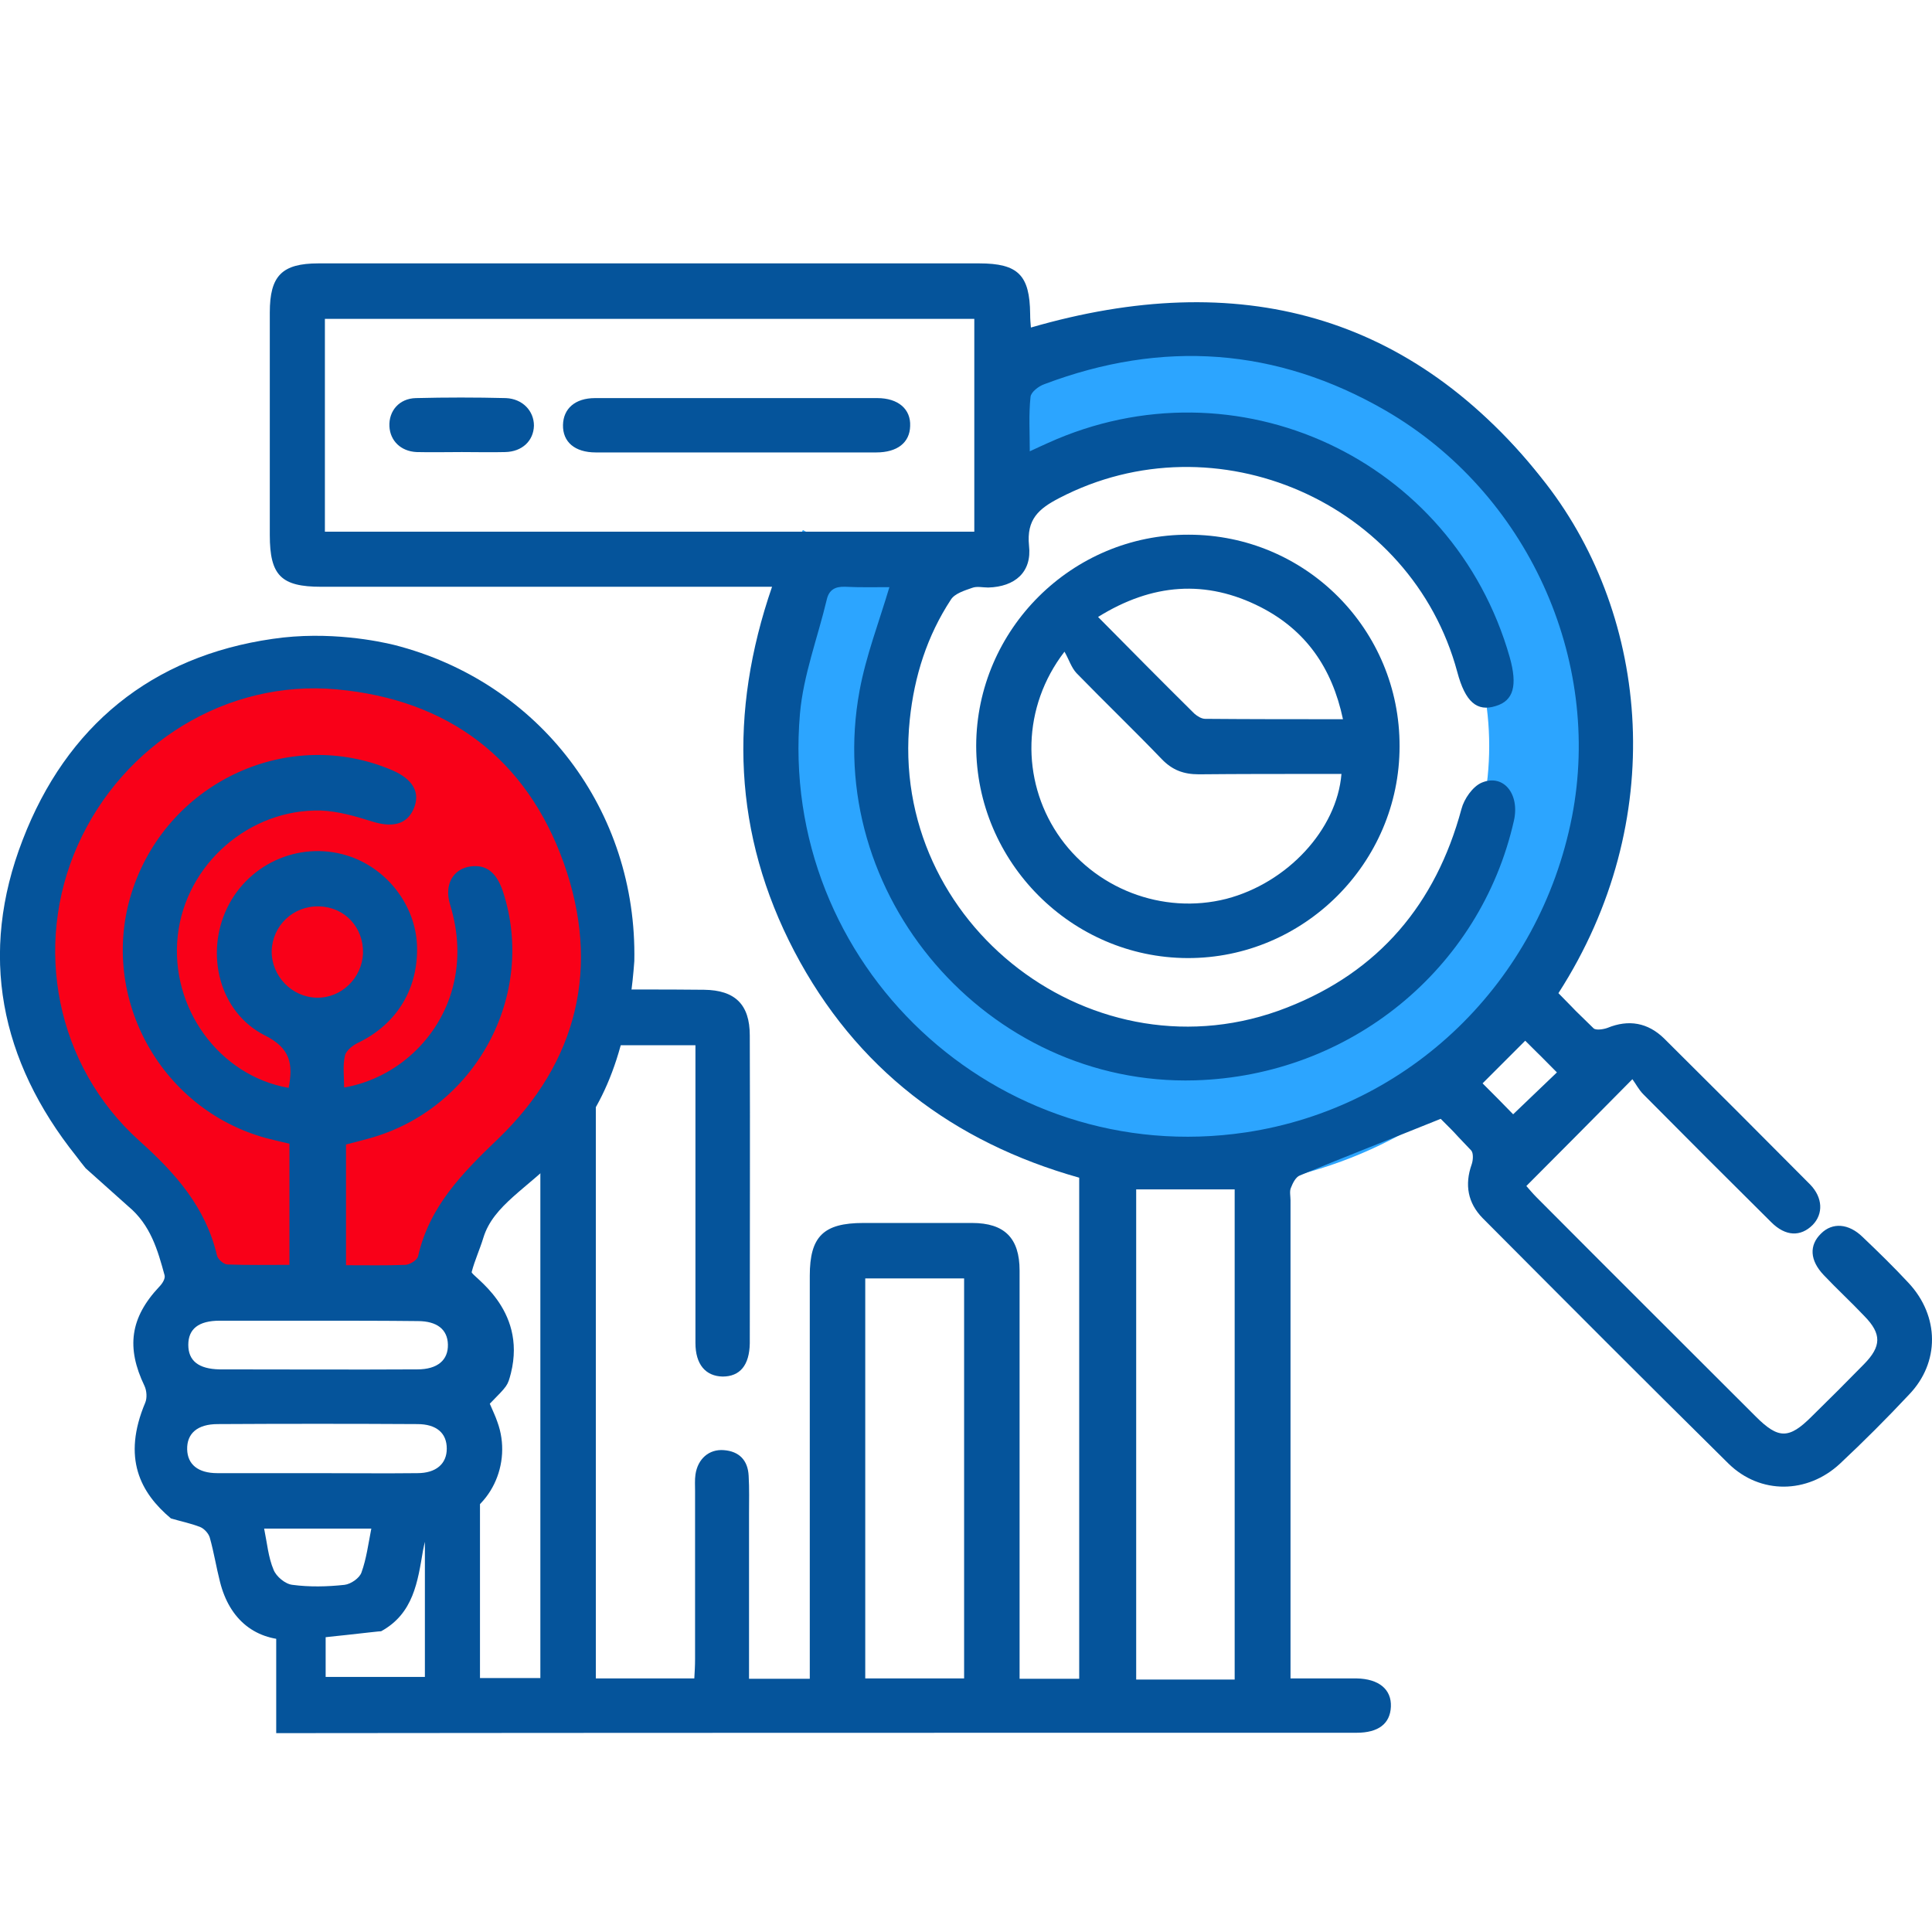
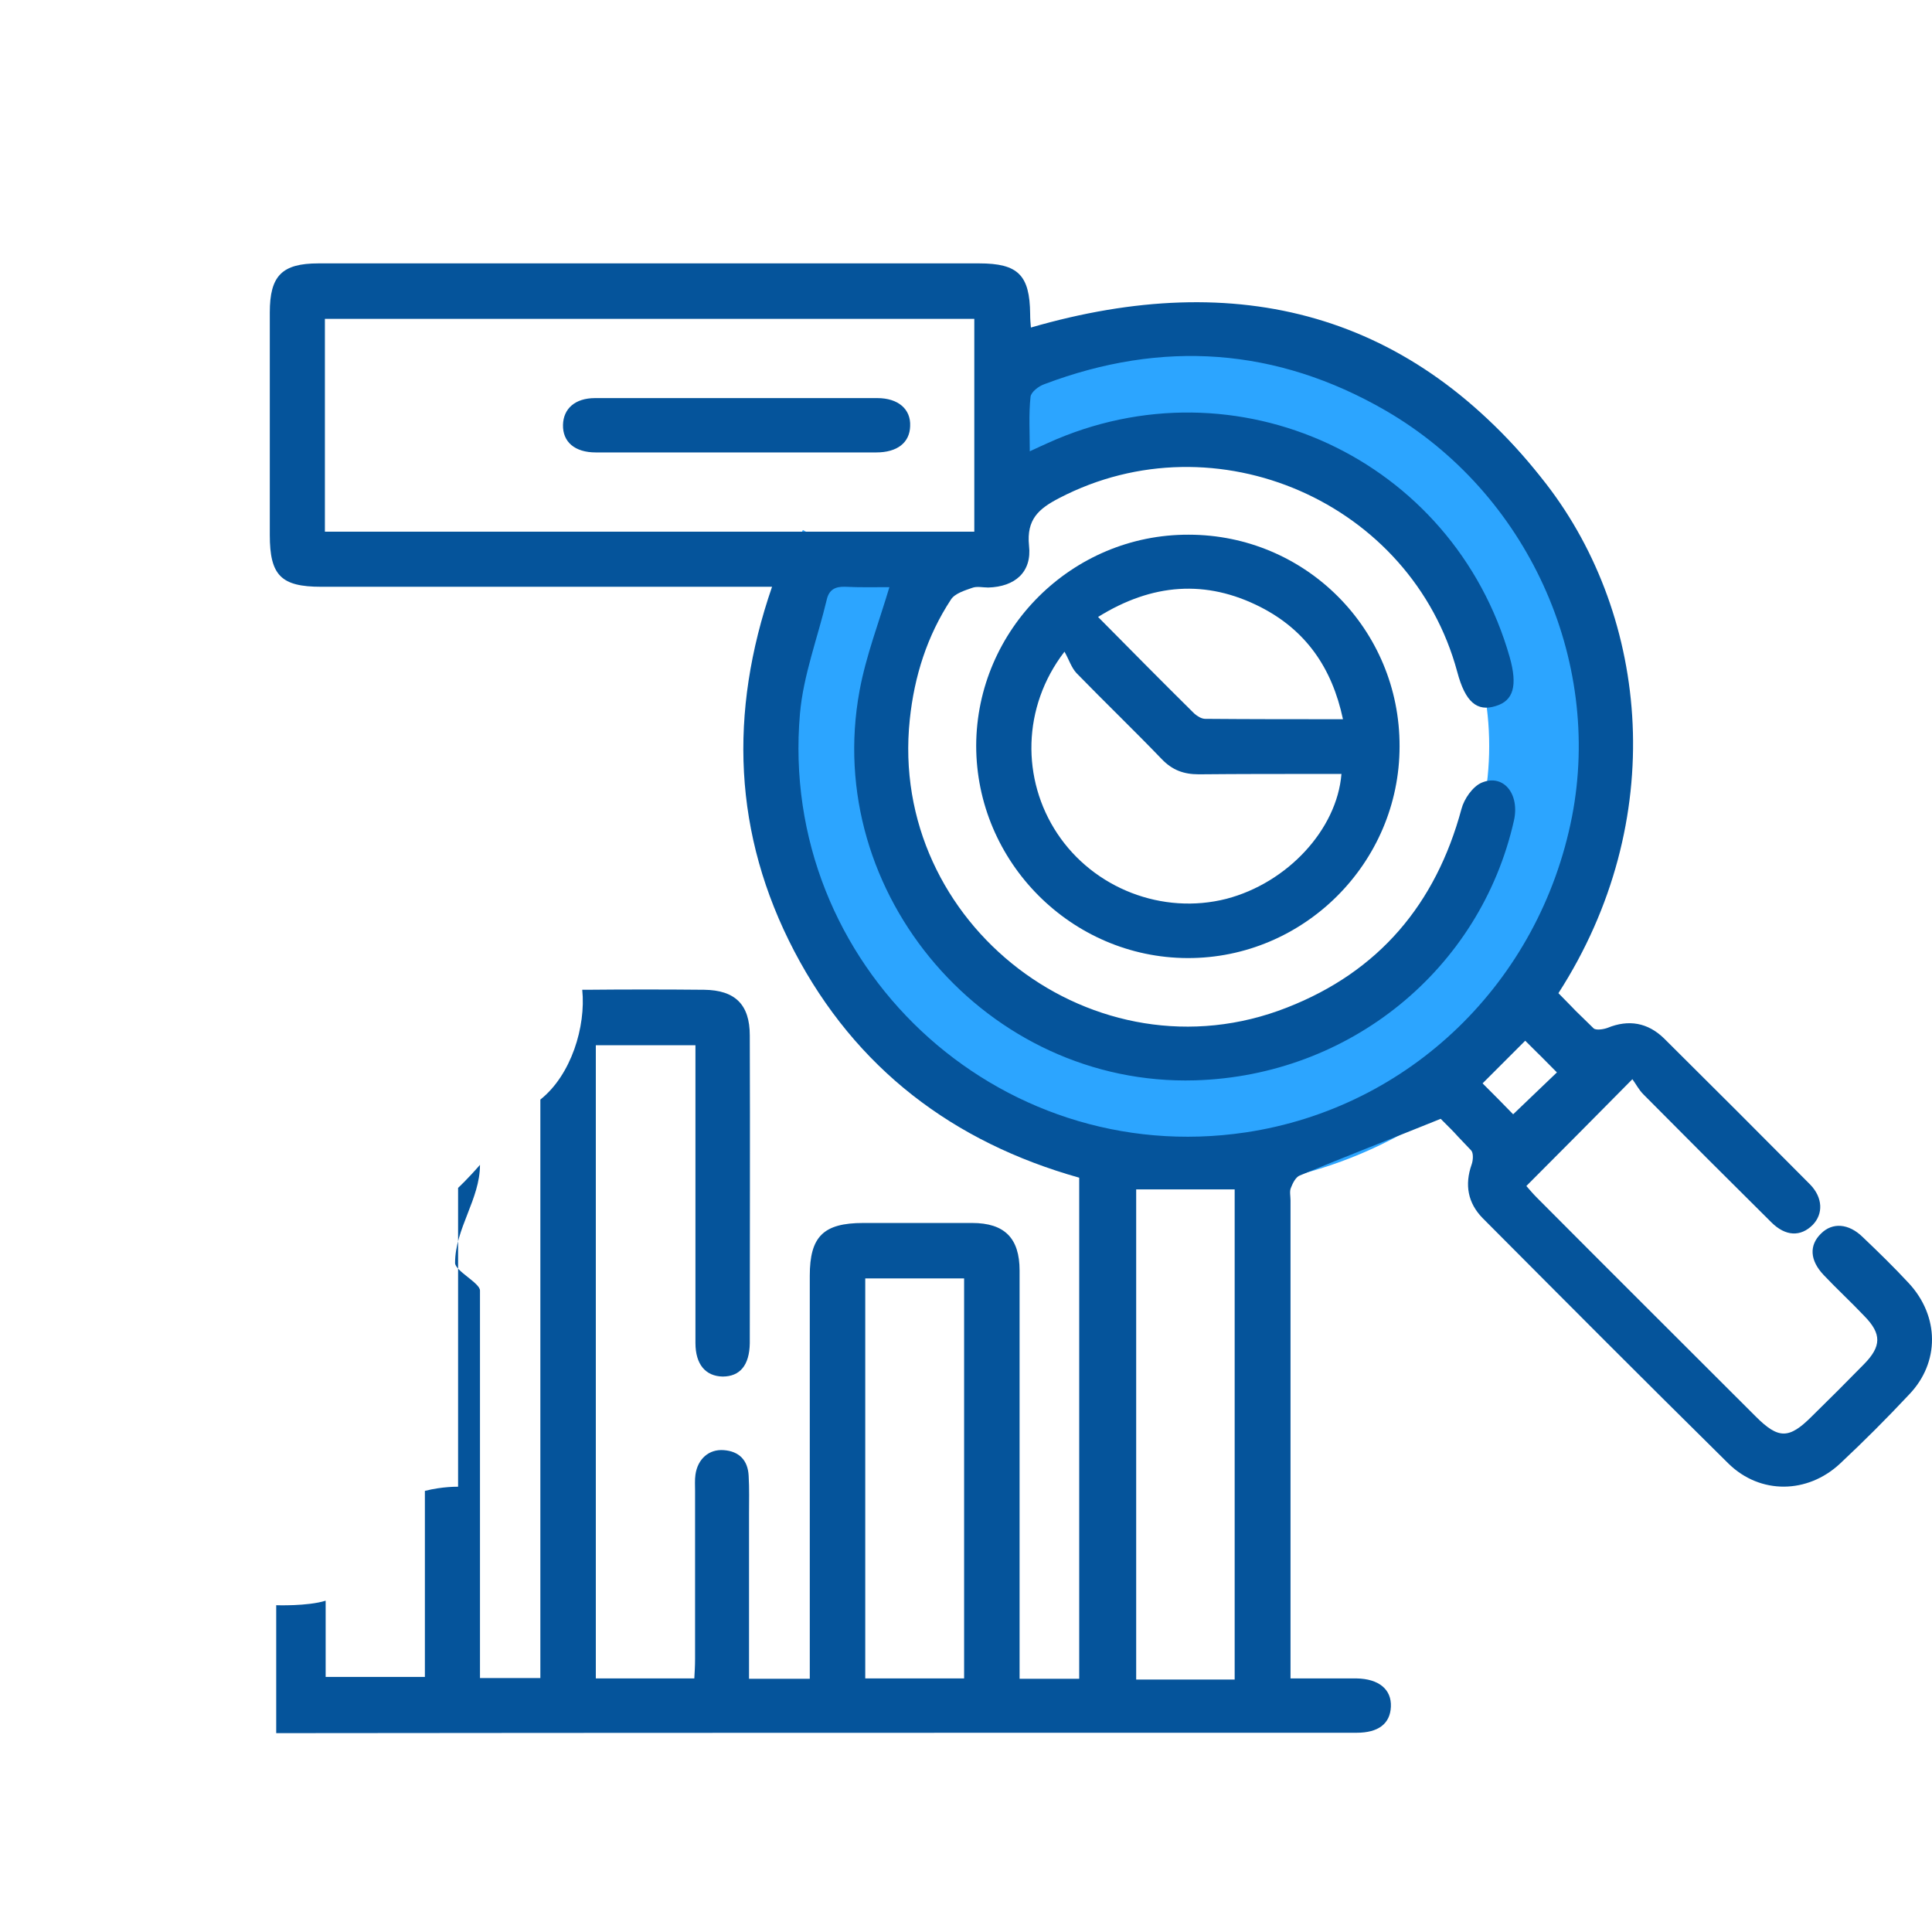
<svg xmlns="http://www.w3.org/2000/svg" version="1.1" id="Layer_1" x="0px" y="0px" viewBox="0 0 512 512" style="enable-background:new 0 0 512 512;" xml:space="preserve">
  <style type="text/css">
	.st0{fill:#2CA5FF;}
	.st1{fill:#F90018;}
	.st2{fill:#05549B;}
	.st3{fill:none;stroke:#2CA5FF;stroke-width:37.693;stroke-miterlimit:10;}
</style>
  <path class="st3" d="M268.2,111.2c14-7.6,29.9-11.9,46.9-11.9c54.4,0,98.4,44.1,98.4,98.4s-44.1,98.4-98.4,98.4  s-98.4-44.1-98.4-98.4c0-17.4,4.5-33.8,12.5-48" />
-   <path class="st1" d="M114.1,344.3H49.8c0,0-6.9-31.1-19.9-36.5s-42.6-81.3,8.3-117.2c0,0,66.1-37.8,97.8,7.1c0,0,53.2,63.1,0,110.1  c0,0-26.4,16.6-13.6,36.5H114.1z" />
  <g>
-     <path class="st2" d="M78,434.6c-10.3,0.4-17.2-5.4-19.7-15.4c-1-3.9-1.6-7.8-2.7-11.7c-0.3-1.1-1.5-2.4-2.5-2.8   c-2.5-1-5.1-1.5-7.8-2.3c-8.1-6.8-13-16-6.8-30.7c0.5-1.2,0.4-3.1-0.2-4.4c-4.9-10.2-3.8-18.1,3.9-26.3c0.8-0.8,1.7-2.2,1.4-3.1   c-1.8-6.6-3.7-13.3-9.6-18.2l-11.3-10.1c-0.8-1-1.7-2.1-2.5-3.2C0,281.1-5.7,252.8,6,222.6c11.6-30.2,34.2-48.7,66.3-53.3   c14.9-2.2,28.4,0.7,32.1,1.6c38.6,9.8,64.5,43.9,63.7,83.8c-4,56-34.7,56-40,73.3c-0.9,3-2.3,6-3.1,9.1c-0.3,1,14.7,9.5,10.4,26.8   c-0.9,3.4-0.8,3.2-5.6,8.1c0.8,1.9,1.5,3.3,2,4.8c4.1,11.1-1.9,23.9-13.3,26.8c-4.5,1.2-5.7,3.3-6.4,7.3   c-1.4,8.2-2.5,16.7-11.1,21.4C100.9,432.2,83.9,434.3,78,434.6z M76.5,288.3c1.2-6.3,0.5-10.5-6.3-13.9   c-12.1-6.1-15.9-21.6-10-33.8c5.9-12.2,20.1-18.1,32.9-13.5c9.9,3.6,16.9,13,17.4,23.2c0.5,11.5-5.2,21-15.5,26   c-1.5,0.7-3.3,2.1-3.6,3.5c-0.6,2.7-0.2,5.5-0.2,8.4c13.9-2.4,25.3-13.1,28.8-26.6c1.9-7.3,1.5-14.5-0.7-21.8   c-1.7-5.4,0.8-9.6,5.5-10.2c4.1-0.5,6.8,1.6,8.5,6.7c9,27.6-7.4,57.7-35.5,65.4c-2.1,0.6-4.2,1.1-6.1,1.6c0,10.9,0,21.4,0,32   c5.5,0,10.7,0.1,15.8-0.1c1.2-0.1,3.1-1.3,3.3-2.3c3-13.2,11.7-22,21.2-31.1c21.1-20.3,27.2-45.6,17.4-73.1   c-9.9-27.7-30.7-43.3-60.1-46c-29.2-2.7-56.7,14.4-68.7,41.3c-11.9,26.7-5.8,58.4,16.3,78.3c9.6,8.6,17.6,17.6,20.6,30.4   c0.2,1,1.8,2.4,2.8,2.4c5.4,0.2,10.8,0.1,16.4,0.1c0-11,0-21.5,0-32.1c-2.2-0.5-4.2-1-6.2-1.5c-28.5-7.8-44.8-38.4-35.2-66.3   c9.8-28.4,41.4-42.8,68.6-31.2c5.6,2.4,7.6,6,5.7,10.3c-1.8,4.1-5.6,5-11,3.3c-4.4-1.4-9-2.7-13.5-2.9   C66.1,214.3,49.2,229,47.1,248C45,267.1,58.1,285.1,76.5,288.3z M84.2,390.4c8.8,0,17.6,0.1,26.4,0c5,0,7.8-2.5,7.8-6.5   c0-4.1-2.7-6.5-7.8-6.5c-17.6-0.1-35.2-0.1-52.9,0c-5.4,0-8.2,2.5-8.1,6.7c0.1,4,2.9,6.3,8,6.3C66.6,390.4,75.4,390.4,84.2,390.4z    M84.1,350c-8.6,0-17.3,0-25.9,0c-5.6,0-8.3,2.2-8.3,6.4c0,4.2,2.7,6.4,8.3,6.5c17.5,0,34.9,0.1,52.4,0c5.4,0,8.2-2.5,8.1-6.6   c-0.1-4-2.9-6.2-8-6.2C101.7,350,92.9,350,84.1,350z M72,252c-0.1,6.6,5.3,12.3,12,12.4c6.5,0.1,11.9-5.2,12.2-11.7   c0.2-6.9-4.8-12.3-11.6-12.5C77.7,240,72.2,245.3,72,252z M98.4,405.1c-9.8,0-18.9,0-28.4,0c0.8,3.9,1.1,7.6,2.5,10.9   c0.7,1.8,3.1,3.8,5,4c4.5,0.6,9.2,0.5,13.8,0c1.7-0.2,4-1.8,4.5-3.3C97.1,413.1,97.6,409.2,98.4,405.1z" />
-   </g>
+     </g>
  <path class="st2" d="M505.8,340c-3.9-4.2-8-8.2-12.2-12.2c-3.7-3.6-8-3.9-11-0.9c-3.2,3.1-3,7.1,0.7,11c3.5,3.7,7.3,7.2,10.8,10.9  c4.6,4.7,4.5,8-0.1,12.7c-4.6,4.7-9.2,9.3-13.9,13.9c-6,6-8.8,6-14.8,0c-23.2-23.2-34.9-34.8-58-58c-1.1-1.1-2.1-2.3-2.8-3.1  c9.3-9.3,18.3-18.4,28.1-28.3c0.9,1.2,1.7,2.8,2.9,4c11.3,11.4,22.6,22.7,33.9,33.9c3.8,3.8,7.8,3.9,11,0.7  c2.8-2.9,2.7-7.2-0.7-10.7c-12.8-12.9-25.7-25.8-38.7-38.7c-4.3-4.2-9.4-5.1-15-2.8c-1.1,0.4-3.1,0.7-3.7,0.1  c-7.4-7.2-2.1-2-9.3-9.3c29.4-45.7,24.1-99.5-3.2-134.9C374.4,82.7,328,70.9,273.2,86.8c-0.1-1.1-0.2-2.3-0.2-3.6  c-0.1-10.3-3.2-13.4-13.5-13.4c-58.4,0-116.7,0-175.1,0c-9.7,0-12.9,3.3-12.9,13c0,19.7,0,39.3,0,59c0,10.7,3,13.7,13.6,13.7  c37.9,0,75.8,0,113.7,0c1.7,0,3.4,0,5.8,0c-11.5,33.4-10.3,65.6,5.9,96.6c16.3,31.1,42.1,50.6,75.5,60c0,44.6,0,88.6,0,132.8  c-5.4,0-10.4,0-15.8,0c0-2,0-3.7,0-5.5c0-34.2,0-68.4,0-102.7c0-8.6-4-12.6-12.6-12.6c-9.6,0-19.2,0-28.8,0  c-10.6,0-14.2,3.6-14.2,14c0,33.7,0,67.5,0,101.2c0,1.8,0,3.7,0,5.6c-5.6,0-10.6,0-16.1,0c0-1.9,0-3.6,0-5.3c0-12.8,0-25.6,0-38.4  c0-3.4,0.1-6.7-0.1-10.1c-0.2-4.1-2.5-6.5-6.6-6.8c-3.9-0.3-6.9,2.3-7.5,6.5c-0.2,1.4-0.1,2.9-0.1,4.3c0,14.9,0,29.7,0,44.6  c0,1.7-0.1,3.4-0.2,5.1c-9,0-17.5,0-26.1,0c0-56.1,0-111.8,0-167.8c8.8,0,17.4,0,26.4,0c0,2.2,0,4.1,0,6c0,24.3,0,48.6,0,72.9  c0,5.7,2.7,8.8,7.2,8.9c4.6,0,7.1-3,7.2-8.8c0-27.2,0.1-54.4,0-81.6c0-8.2-3.9-12-12.1-12.1c-10.4-0.1-20.8-0.1-31.2,0  c-0.4,0-0.7,0-1.1,0c1,9.7-2.9,22.6-11.1,29.1c0,50.3,0,96.7,0,147c0,2,0,4.1,0,6.3c-5.6,0-10.6,0-16,0c0-2.2,0-4.1,0-6  c0-32.2,0-64.4,0-96.7c0-2-6.6-5.2-6.6-7.3c0-9.1,6.6-16.9,6.6-26c-3.4,3.9-5.8,6.1-5.8,6.1v79.2c0,0-4.1-0.1-8.8,1.1  c0,16.4,0,32.8,0,49.3c-8.7,0-17.4,0-26.3,0c0-6.7,0-13.4,0-20.2c-4.8,1.5-13.1,1.2-13.1,1.2v33.9c94.2-0.1,192.2-0.1,286.3-0.1  c5.8,0,8.9-2.4,9.1-6.9c0.2-4.6-3.2-7.4-9.1-7.5c-5.7,0-11.4,0-17.5,0c0-2.5,0-4.4,0-6.3c0-40.1,0-80.3,0-120.4  c0-1.1-0.3-2.4,0.1-3.3c0.5-1.3,1.3-2.9,2.4-3.3c12-5,24.2-9.7,37.3-15c6.1,6.1,0.9,0.9,8.1,8.4c0.6,0.7,0.5,2.6,0.1,3.7  c-1.9,5.4-1,10.2,2.9,14.2c25.5,25.6,39.5,39.7,65.2,65.1c8.4,8.2,20.9,8,29.5,0c6.3-5.9,12.4-12,18.3-18.3  C514.1,361.1,514,348.8,505.8,340z M255.5,444.8c-8.6,0-17.2,0-26.2,0c0-35.5,0-70.6,0-106c8.8,0,17.3,0,26.2,0  C255.5,374.1,255.5,409.3,255.5,444.8z M86.1,140.9c0-18.9,0-37.5,0-56.4c57.4,0,114.6,0,172.1,0c0,18.9,0,37.6,0,56.4  C200.7,140.9,143.6,140.9,86.1,140.9z M327.2,445.1c-8.8,0-17.3,0-26.1,0c0-43.4,0-86.6,0-129.9c8.7,0,17.2,0,26.1,0  C327.2,358.4,327.2,401.5,327.2,445.1z M330.1,300.1c-65.9,9.8-123.9-44.5-118.1-111c0.9-10.2,4.7-20.1,7.1-30.2  c0.6-2.6,2.2-3.5,4.9-3.4c4,0.2,8,0.1,11.7,0.1c-2.8,9.4-6.2,18.2-7.9,27.4c-10,54,33.9,104.9,88.9,103.3  c41-1.2,75.6-29.4,84.5-68.8c1.6-7-2.7-12.5-8.5-10.1c-2.4,1-4.7,4.3-5.4,7c-6.8,25.2-21.9,43.1-46.2,52.6  c-50.8,20-105.7-22-100-76.3c1.2-11.5,4.6-22.2,10.9-31.8c1-1.6,3.6-2.4,5.6-3.1c1.3-0.5,2.8-0.1,4.3-0.1  c7.1-0.2,11.6-4.1,10.8-11.1c-0.7-7,2.6-9.8,8-12.6c41.5-21.6,93.4,1.1,105.5,46.1c2.1,7.9,5.2,10.6,10.2,9  c4.7-1.4,5.8-5.4,3.7-12.9c-15-52.7-72.5-79.4-122.4-56.8c-1.4,0.6-2.8,1.3-4.8,2.2c0-5.2-0.3-9.8,0.2-14.4c0.1-1.3,2.2-2.9,3.7-3.4  c31.2-11.8,61.5-9.7,90.4,7c37.6,21.8,57.5,65.9,49.4,107.6C408,260.3,373.6,293.6,330.1,300.1z M392.9,287.1  c3.9-3.9,7.7-7.7,11.3-11.3c6.7,6.7,1.3,1.2,8.4,8.4c-3.8,3.6-7.7,7.4-11.6,11.1C394.2,288.4,399.7,293.9,392.9,287.1z" />
  <path class="st2" d="M315,141.7c-30.9-0.1-56.2,25.1-56.3,55.9c0,30.8,25.2,56.2,56,56.3c30.8,0.1,56.2-25.2,56.2-56.1  C371,166.8,346,141.7,315,141.7z M325,238.2c-16.9,4.3-35.1-2.7-44.8-17.3c-9.5-14.3-9.4-33.5,1.9-48.2c1.2,2.1,1.8,4.2,3.2,5.7  c7.5,7.7,15.2,15.1,22.6,22.8c2.8,2.9,5.8,4,9.8,4c10.9-0.1,21.7-0.1,32.6-0.1c1.7,0,3.4,0,5.2,0C354.3,219.9,341.1,234,325,238.2z   M319.4,190.5c-1,0-2.1-0.7-2.9-1.4c-8.4-8.3-16.7-16.7-25.5-25.6c14.3-8.9,28.6-10,43.1-2.6c11.9,6.1,18.9,16,21.8,29.7  C343.3,190.6,331.3,190.6,319.4,190.5z" />
  <path class="st2" d="M232.5,105.5c-24.9,0-49.9,0-74.8,0c-5.3,0-8.4,2.8-8.5,7.1c-0.1,4.5,3.1,7.3,8.7,7.3c12.3,0,24.6,0,36.9,0  c12.5,0,24.9,0,37.4,0c5.6,0,8.9-2.6,9-7C241.4,108.4,238,105.5,232.5,105.5z" />
-   <path class="st2" d="M134.1,105.5c-8-0.2-15.9-0.2-23.9,0c-4.4,0.1-7.2,3.4-7,7.5c0.2,3.8,3,6.6,7.2,6.8c4,0.1,8,0,12,0  c3.8,0,7.7,0.1,11.5,0c4.5-0.1,7.5-3,7.6-7C141.5,108.9,138.5,105.7,134.1,105.5z" />
</svg>